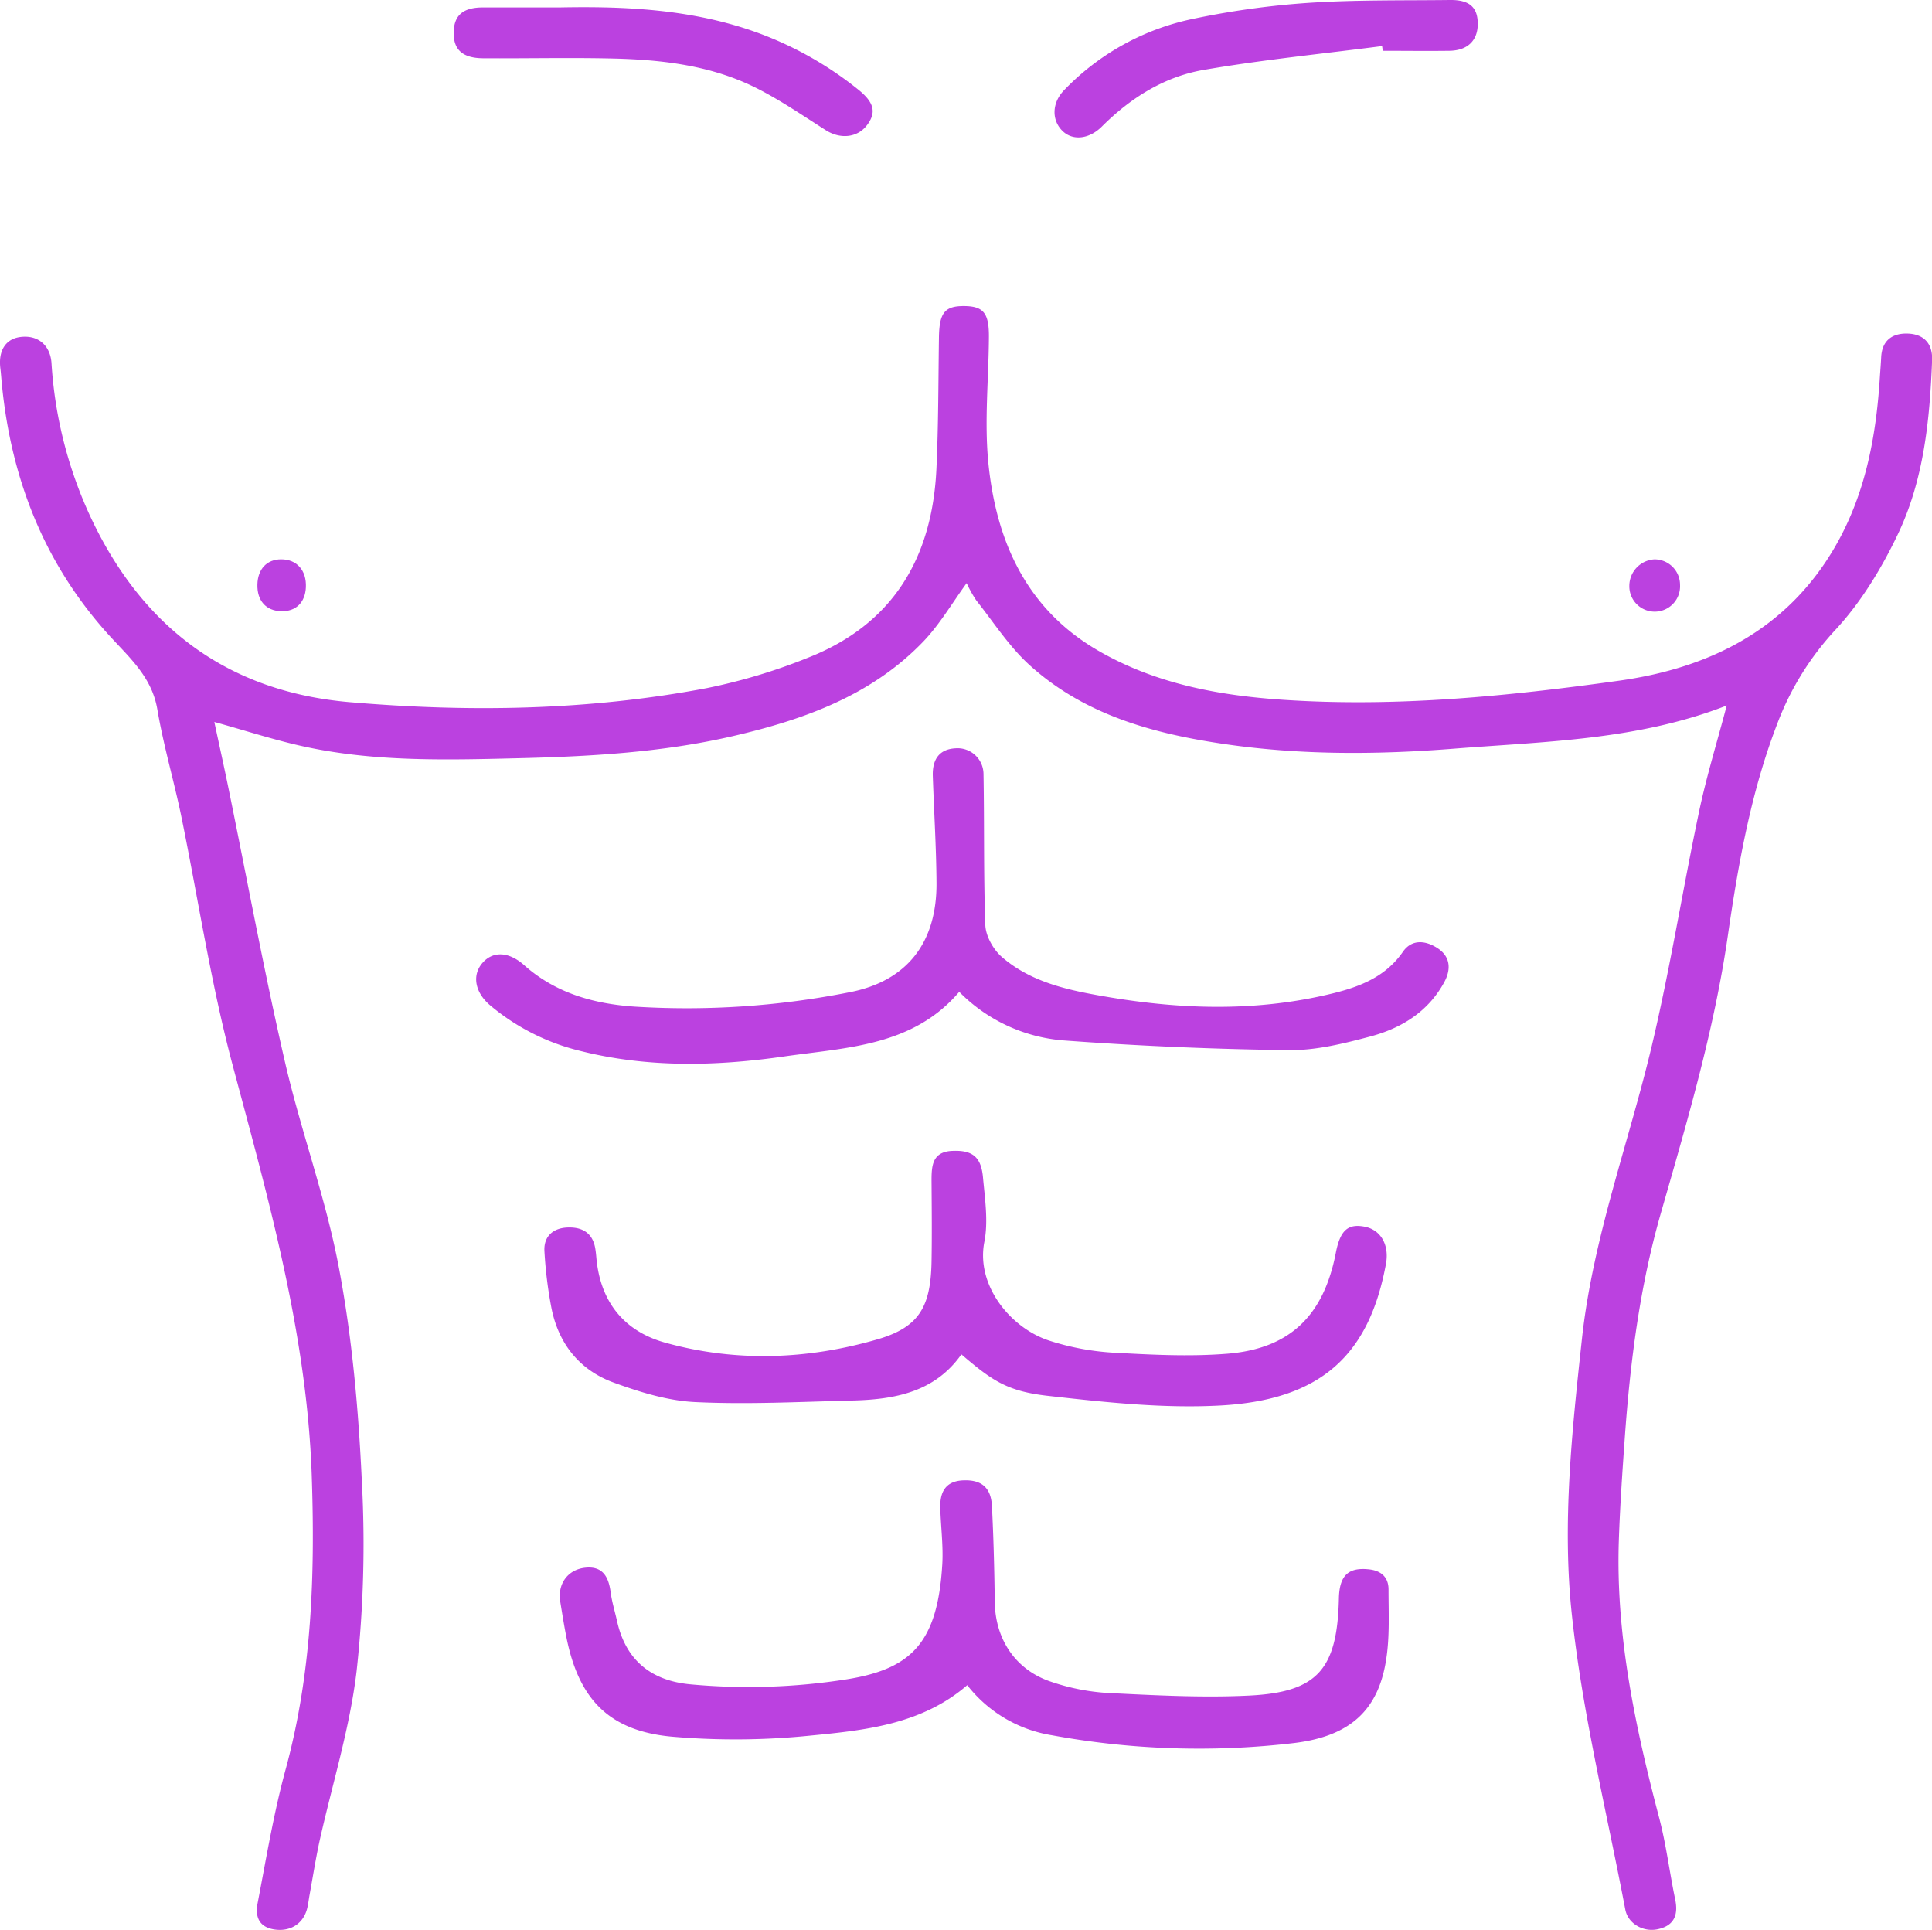
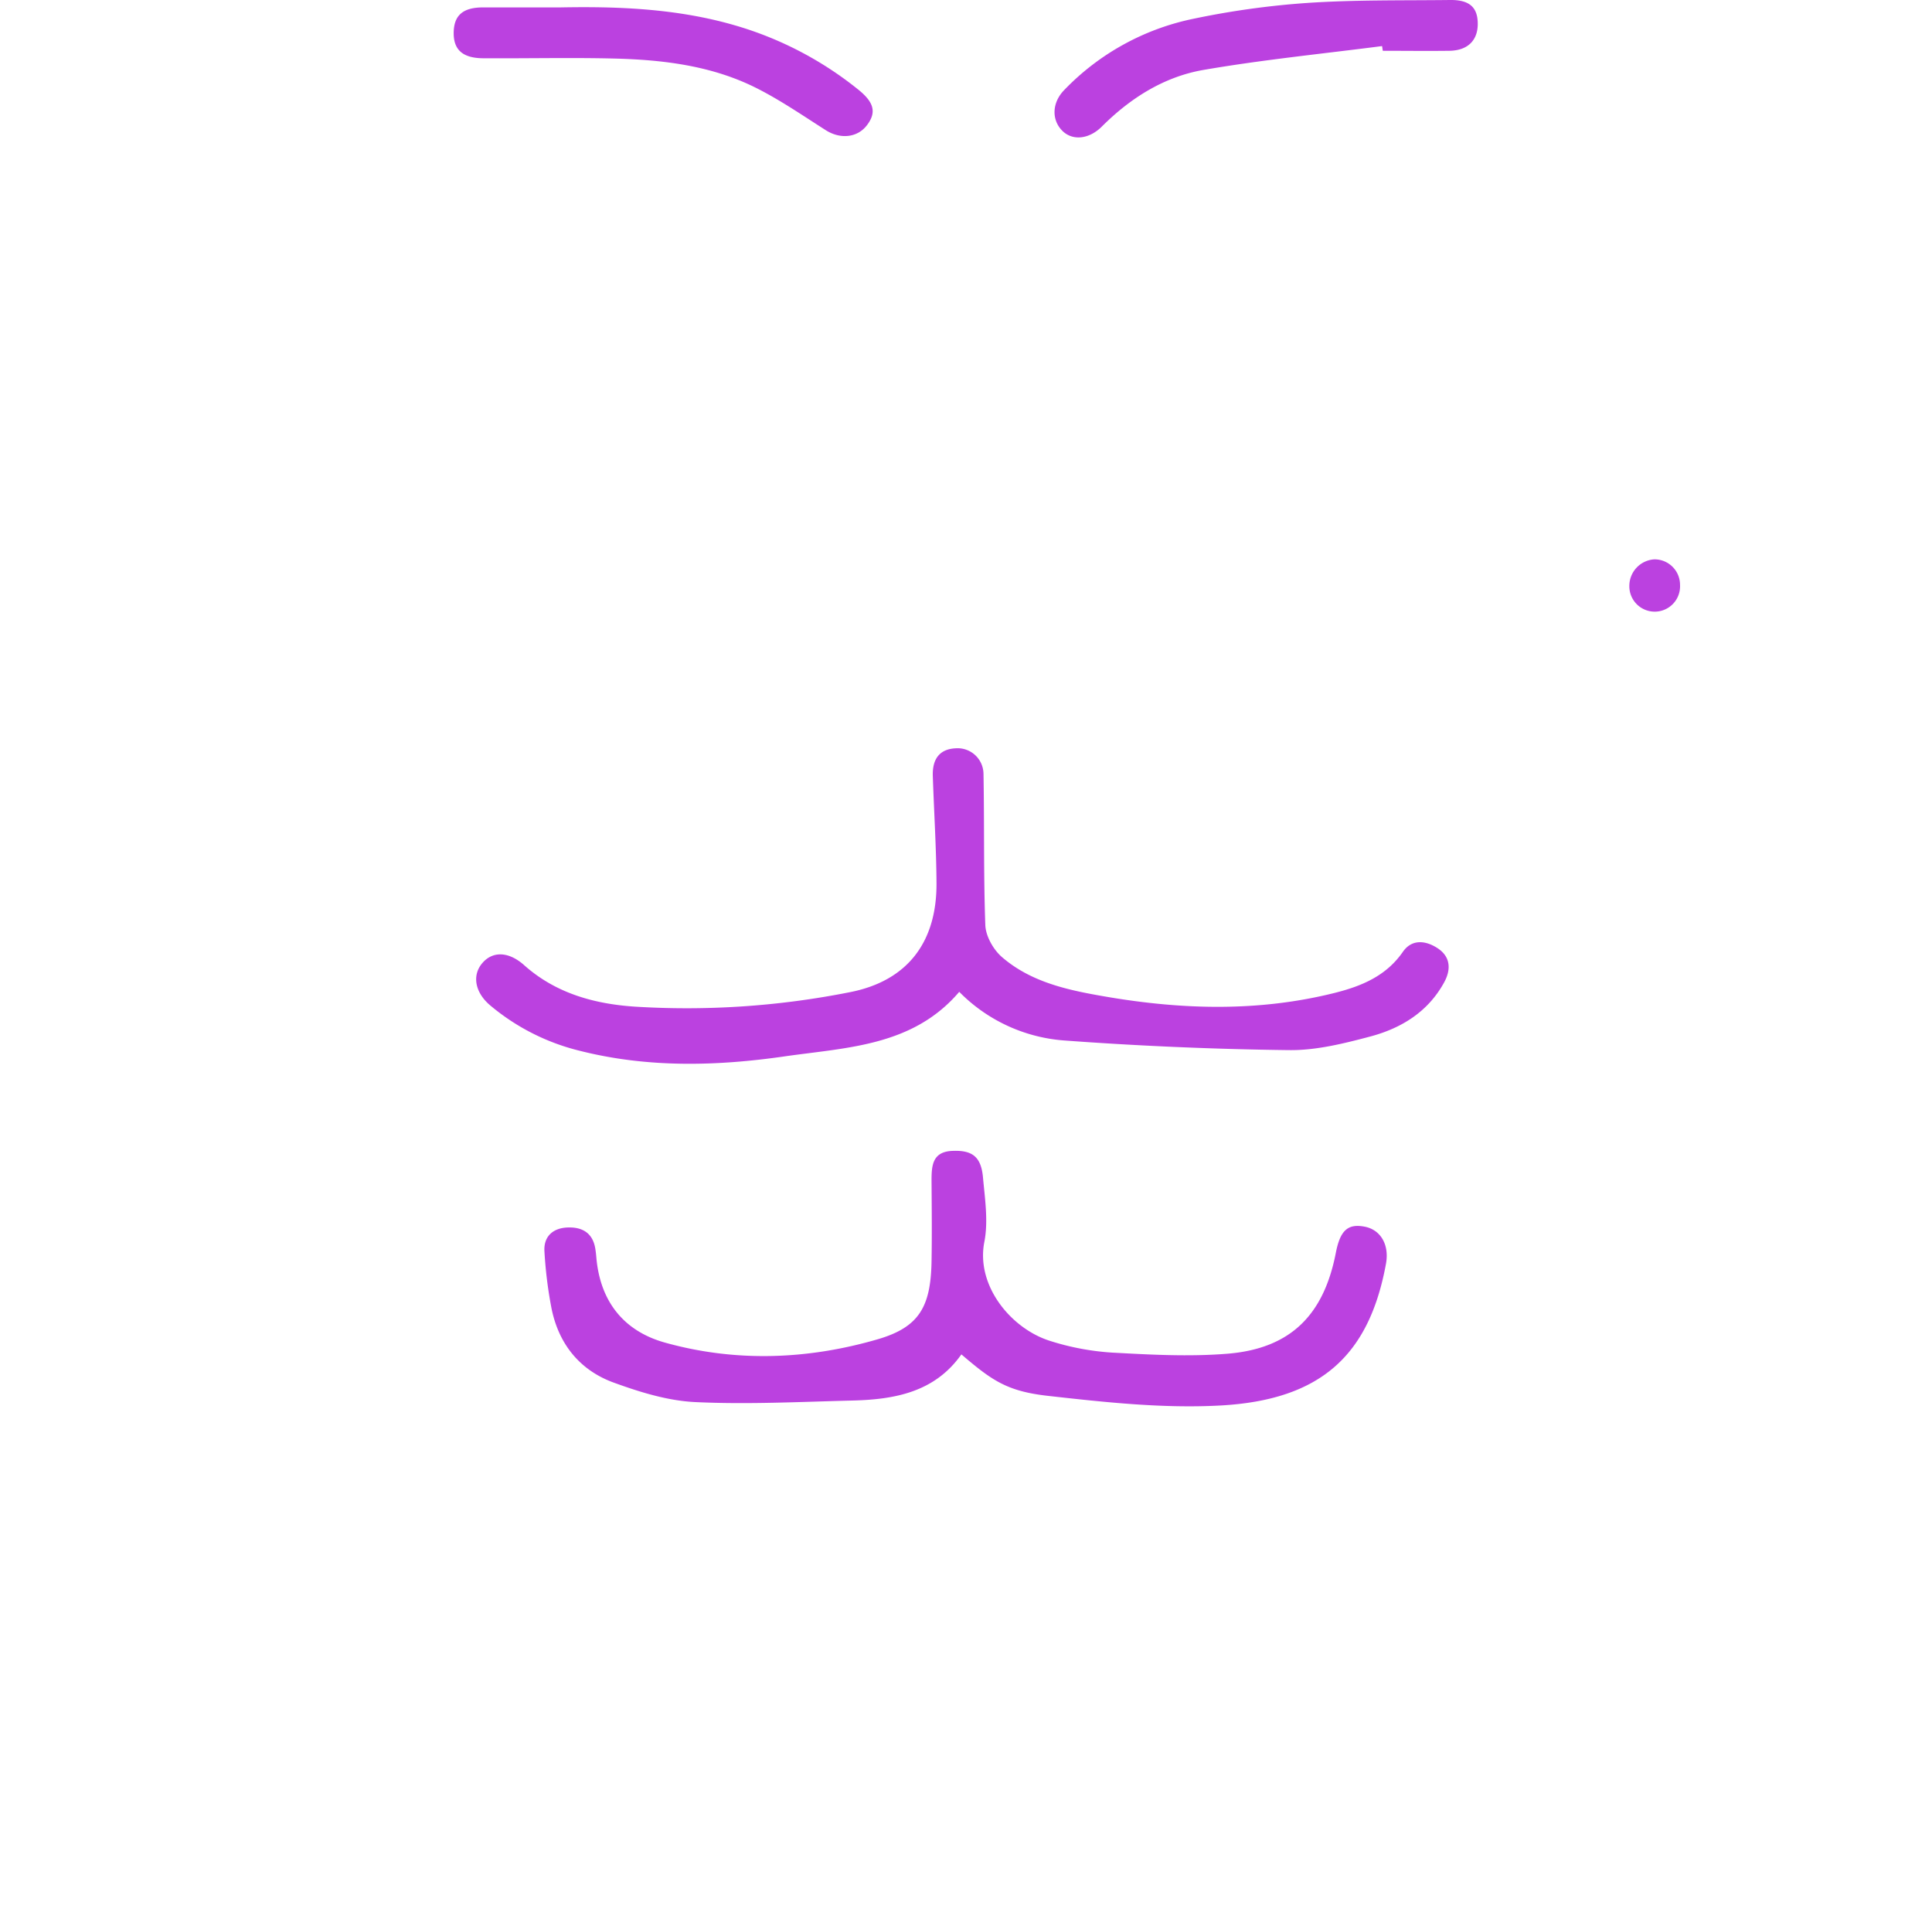
<svg xmlns="http://www.w3.org/2000/svg" viewBox="0 0 521.65 521">
  <defs>
    <style>.cls-1{fill:#bb41e0;}</style>
  </defs>
  <g id="Слой_2" data-name="Слой 2">
    <g id="Слой_1-2" data-name="Слой 1">
-       <path class="cls-1" d="M466.23,190.46c-24,9.35-48.86,9.7-73.49,11.64-20.61,1.63-41.23,1.78-61.73-1.18-19.31-2.79-38-7.81-52.88-21.24-5.58-5-9.78-11.61-14.51-17.57a32.72,32.72,0,0,1-2.62-4.69c-3.94,5.41-7.19,11-11.55,15.61-14,14.68-32.29,21.22-51.48,25.67s-38.8,5.53-58.42,6c-19,.47-38,.95-56.68-3-8.25-1.73-16.31-4.4-25-6.8,1.26,5.91,2.6,11.91,3.83,17.94,5,24.41,9.51,48.94,15.1,73.22C81.11,305,88,323.43,91.55,342.47c3.55,18.86,5.26,38.2,6.15,57.4a314,314,0,0,1-1.41,51.23c-1.84,15.59-6.67,30.82-10.08,46.24-1,4.69-1.76,9.46-2.62,14.2-.24,1.31-.37,2.64-.72,3.92-1.12,4-4.59,6.07-8.81,5.42s-5.17-3.55-4.52-7c2.33-12.06,4.32-24.23,7.54-36.06,7.15-26.16,8-52.62,7.09-79.58C82.85,360.11,72.54,324,62.81,287.53c-5.94-22.28-9.34-45.23-14-67.84-2-9.43-4.72-18.71-6.33-28.2-1.39-8.19-6.8-13.29-12-18.87C12.33,153.13,3,129.75.48,103.47c-.13-1.32-.21-2.65-.38-4-.6-4.83,1.42-8,5.44-8.5,4.63-.58,8,2.14,8.36,7a115.1,115.1,0,0,0,10.86,42.25c14,29.38,37,46.55,69.68,49.34,32.27,2.75,64.52,2.26,96.43-3.8A155.15,155.15,0,0,0,218,177.62c23.08-9,33.72-27,34.84-51.07.55-11.8.51-23.62.68-35.44.1-6.69,1.55-8.54,6.9-8.49,5.08.06,6.63,1.9,6.59,8.29-.06,11.49-1.29,23.09-.11,34.45,2.18,21,10.36,39.17,29.69,50.33,15.51,8.95,32.64,12.11,50.2,13.25,30.34,2,60.49-1,90.44-5.19,24.3-3.41,45.18-13.7,58.16-36,8.24-14.15,11.17-29.75,12.18-45.84.12-1.83.27-3.65.36-5.48.23-4.65,3.16-6.55,7.28-6.38,4.28.18,6.65,2.74,6.47,7.2-.63,16.21-2.25,32.39-9.32,47.12-4.39,9.17-9.91,18.25-16.78,25.66a77.38,77.38,0,0,0-15.77,25.52c-7.08,18.43-10.48,37.75-13.3,57.16-3.71,25.6-11.05,50.3-18.14,75.05-5.66,19.78-8.21,40-9.67,60.41-.66,9.28-1.3,18.56-1.61,27.85-.84,25.55,4.46,50.22,10.9,74.74,1.89,7.2,2.79,14.67,4.32,22,.86,4.11-.22,7-4.46,8-4,1-8.23-1.36-9-5.19-5.05-26.59-11.6-53-14.46-79.86-2.62-24.56.06-49.46,2.73-74.15,2.95-27.35,12.66-53,18.93-79.46,4.94-20.85,8.3-42.06,12.71-63C460.74,209.67,463.59,200.45,466.23,190.46Z" />
      <path class="cls-1" d="M259,267.76c-12.46,14.63-30.15,15-47,17.4-18.55,2.69-37.1,3.15-55.47-1.49a59.52,59.52,0,0,1-24.25-12.32c-4-3.43-4.89-8-2.07-11.33s7.17-3.17,11.33.55c8.5,7.58,18.93,10.45,29.83,11.18a225.66,225.66,0,0,0,58-3.88c15.6-3,23.6-13.48,23.49-29.5-.06-9.65-.68-19.29-1-28.93-.14-4.73,2-7.19,6.07-7.42a7,7,0,0,1,7.62,6.91c.25,13.6,0,27.22.49,40.81.12,3,2.17,6.61,4.48,8.62,8.09,7,18.38,9.05,28.56,10.78,20.51,3.47,41,4,61.39-1.12,7.2-1.82,13.8-4.55,18.31-11.06,2.43-3.51,6.16-3.08,9.35-1,3.52,2.29,3.71,5.73,1.82,9.2-4.35,8-11.59,12.42-19.95,14.65-7.18,1.91-14.69,3.78-22,3.68q-30.4-.37-60.76-2.61A44.36,44.36,0,0,1,259,267.76Z" />
-       <path class="cls-1" d="M261.16,454.93c-12.18,10.52-27.29,12.15-42.08,13.59a200.58,200.58,0,0,1-37.72.31c-17-1.57-25.18-10.19-28.48-27.11-.61-3.09-1.1-6.21-1.61-9.32-.77-4.79,2-8.68,6.75-9.18s6.32,2.5,6.86,6.64c.35,2.63,1.15,5.19,1.73,7.79,2.38,10.68,9.35,16.13,19.94,17.07a169.86,169.86,0,0,0,42.19-1.39c17.31-2.79,24.38-9.84,25.67-30.84.32-5.11-.39-10.29-.53-15.43-.11-4.17,1.34-7.18,6.09-7.42,4.91-.24,7.58,1.83,7.85,6.86.45,8.63.66,17.28.77,25.93.13,10.12,5.62,18.43,15.27,21.6a58.18,58.18,0,0,0,15.07,3c12.78.63,25.63,1.34,38.39.71,18.51-.92,23.76-7.17,24.19-26.24.14-6.15,2.51-8.43,8.08-7.84,3.32.34,5.33,2.12,5.32,5.45,0,6.15.33,12.39-.57,18.44-2,13.88-9.51,21.12-24.86,23A219.17,219.17,0,0,1,284,468.45,36.25,36.25,0,0,1,261.16,454.93Z" />
      <path class="cls-1" d="M259.58,365.63c-7.2,10.21-18,12.18-29.44,12.46-14.13.35-28.29,1.09-42.38.42-7.46-.35-15-2.69-22.13-5.29-9.16-3.36-14.85-10.49-16.75-20.17A115.46,115.46,0,0,1,147,337.78c-.23-3.92,2.22-6.21,6.12-6.4s6.83,1.3,7.59,5.56c.14.82.23,1.65.3,2.47,1,11.78,7.27,19.84,18.39,23,19.16,5.38,38.61,4.66,57.59-.86,11.19-3.26,14.3-8.78,14.53-20.91.13-7.31.05-14.63,0-21.95,0-4.09.25-7.83,5.75-8,5.21-.19,7.63,1.54,8.14,7.15.52,5.79,1.46,11.84.37,17.41-2.34,11.92,7.31,23.5,17.77,26.75a69.59,69.59,0,0,0,16.57,3.14c10.46.57,21,1.16,31.43.3,16.86-1.41,25.86-10.4,29.12-27.18,1.19-6.15,3.27-8,7.88-7.09,4.3.87,6.6,4.95,5.67,10-4.53,24.68-17.57,36.78-44.74,38.26-15.48.84-31.19-.88-46.67-2.62C271.88,375.56,267.82,372.67,259.58,365.63Z" />
      <path class="cls-1" d="M373.17,12.44c-16.07,2.08-32.23,3.68-48.18,6.43-10.67,1.84-19.77,7.59-27.49,15.3-3.38,3.38-7.78,3.88-10.54,1.26-3-2.85-3.07-7.58.39-11.13A67.13,67.13,0,0,1,322.17,5.08a224.85,224.85,0,0,1,31-4.3C365.92-.07,378.75.15,391.54,0,396.8-.06,399,2,399,6.46s-2.73,7.18-7.64,7.25c-6,.08-12,0-18,0Z" />
      <path class="cls-1" d="M151.32,2c14.24-.26,30.8.11,47,4.81a95.29,95.29,0,0,1,33.37,17.34c4.36,3.49,5,6.21,2.4,9.64s-7.24,3.84-11.14,1.35c-6.14-3.91-12.18-8.07-18.66-11.34-12.1-6.1-25.34-7.68-38.69-8-11.65-.28-23.3,0-35-.07-5.64,0-8.19-2.26-8.1-7C122.59,4.13,125,2,130.44,2,136.6,2,142.76,2,151.32,2Z" />
-       <path class="cls-1" d="M75.93,165c-4.1-.09-6.55-2.85-6.43-7.23.11-4.17,2.56-6.77,6.41-6.78,4.25,0,6.88,3,6.68,7.54C82.41,162.65,79.88,165.11,75.93,165Z" />
      <path class="cls-1" d="M446.71,151a6.89,6.89,0,0,1,6.91,6.93,6.85,6.85,0,1,1-13.69.2A7.19,7.19,0,0,1,446.71,151Z" />
    </g>
  </g>
</svg>